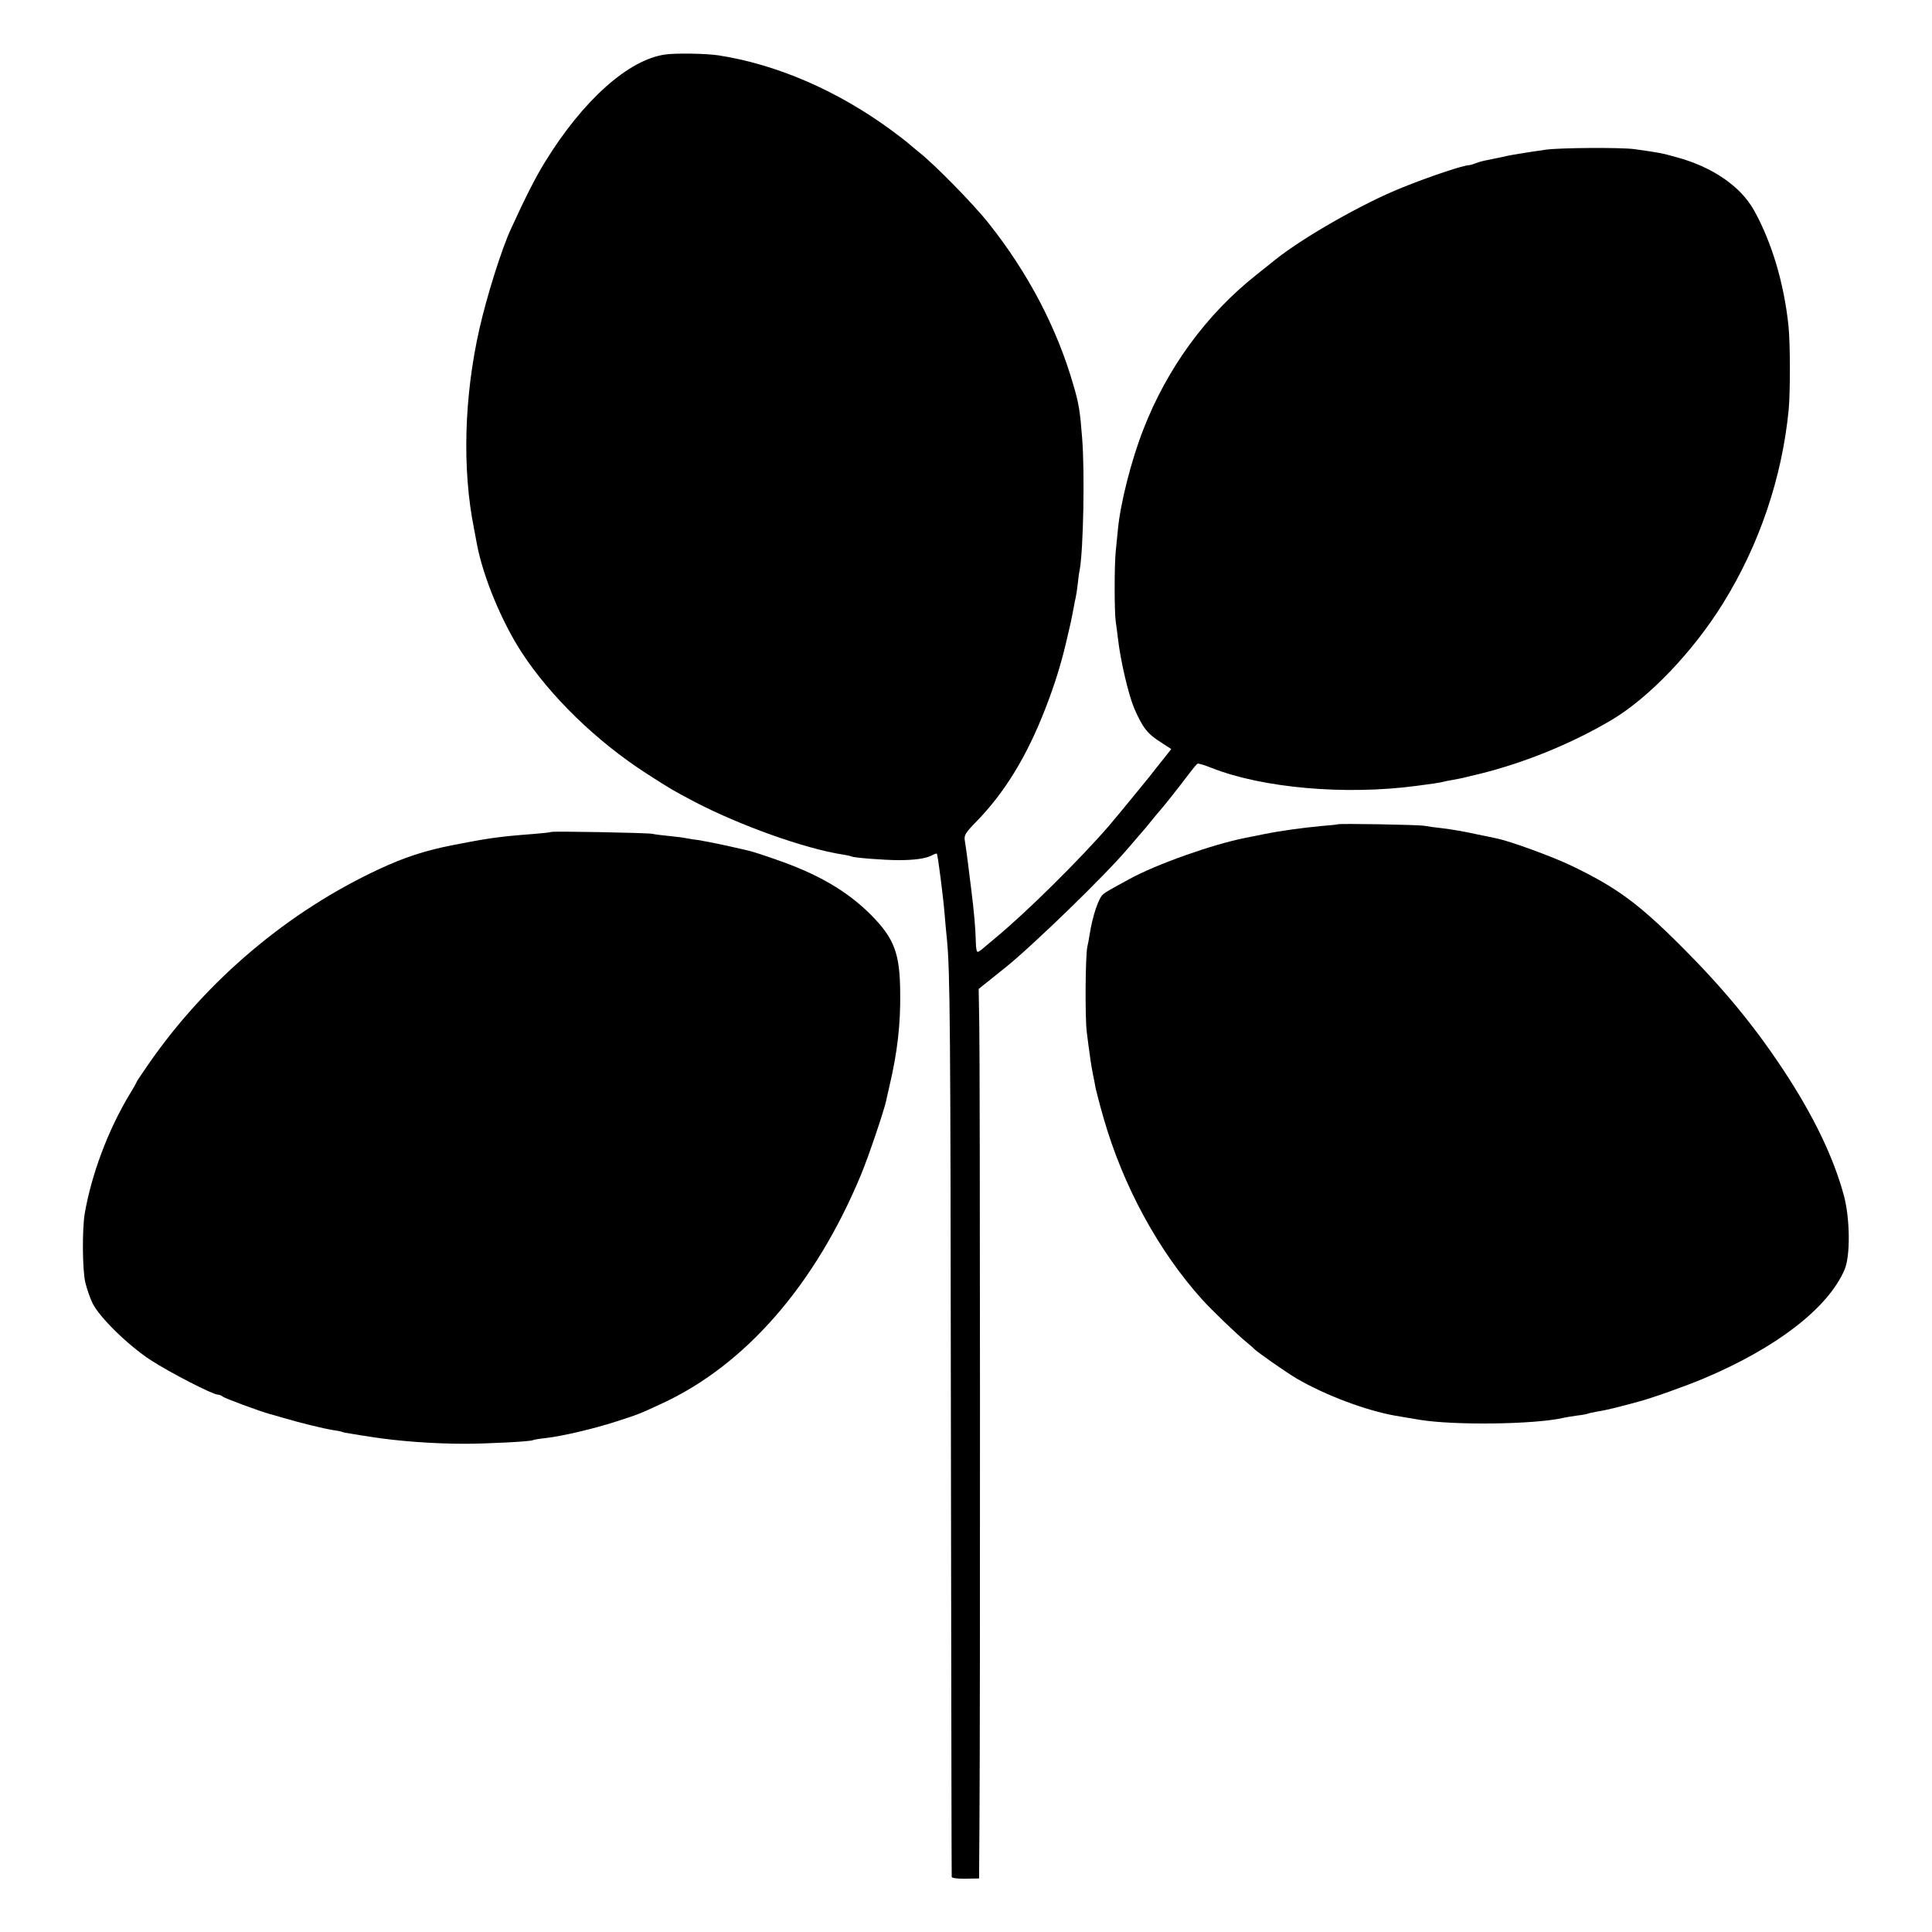
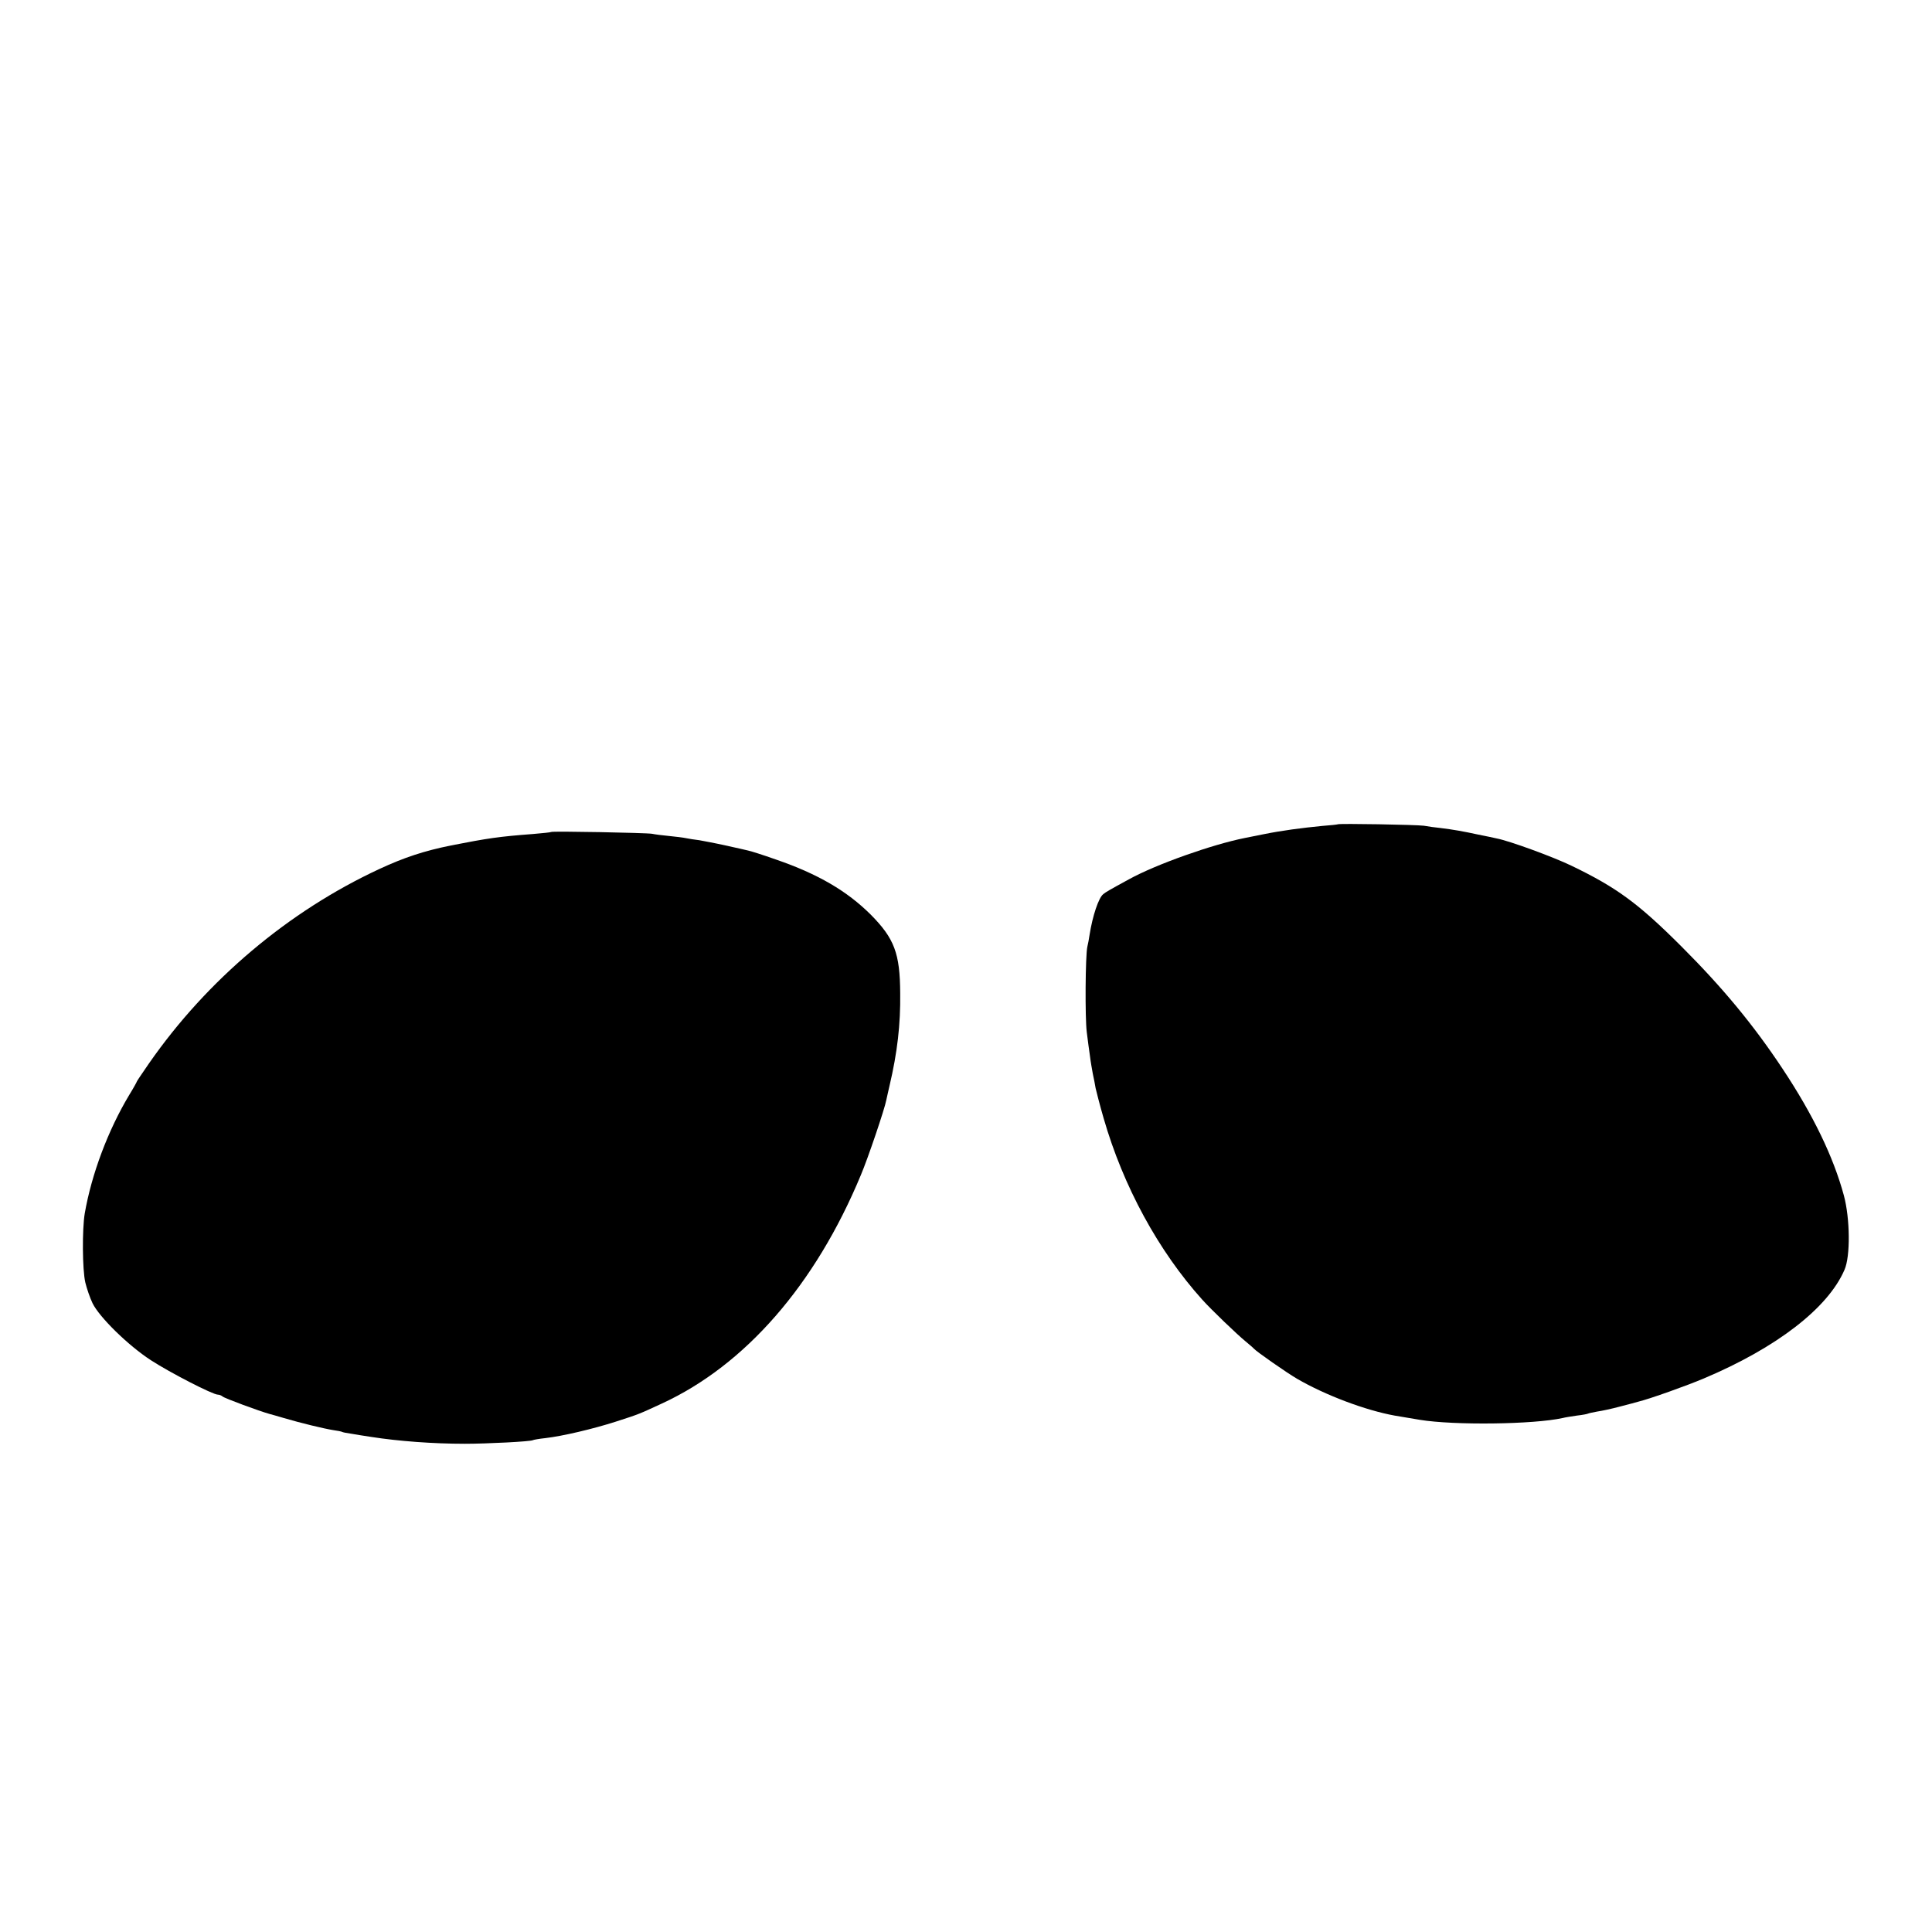
<svg xmlns="http://www.w3.org/2000/svg" version="1.0" width="960pt" height="960pt" viewBox="0 0 960 960" preserveAspectRatio="xMidYMid meet">
  <g transform="translate(0,960) scale(0.1,-0.1)" fill="#000000" stroke="none">
-     <path d="M3305 9329 c-182 -25 -409 -228 -597 -534 -46 -75 -95 -170 -168 -330 -47 -100 -122 -340 -158 -500 -76 -336 -86 -695 -27 -990 2 -11 9 -47 15 -80 31 -162 122 -382 221 -535 143 -220 373 -443 619 -602 126 -81 133 -85 243 -143 225 -117 543 -231 733 -261 21 -3 42 -8 46 -10 9 -6 163 -18 233 -18 80 0 135 8 164 23 12 7 24 11 26 9 5 -4 33 -224 39 -303 3 -33 7 -87 11 -120 16 -166 18 -410 20 -2450 2 -1210 3 -2205 4 -2211 1 -6 27 -10 69 -9 l67 1 2 294 c4 528 3 3770 -1 3951 l-3 175 131 105 c133 106 492 454 607 589 35 41 69 80 74 86 6 6 26 30 45 54 19 24 40 48 45 54 19 21 90 111 134 169 24 32 47 60 51 62 4 3 36 -7 71 -21 254 -100 664 -136 1017 -89 78 10 118 16 132 20 8 2 31 7 50 10 19 3 53 10 75 16 22 5 47 11 55 13 223 55 458 150 657 268 186 110 405 339 554 579 181 291 294 625 327 964 8 87 8 328 -1 415 -22 211 -83 417 -172 576 -67 119 -207 215 -385 263 -75 21 -88 23 -210 40 -65 9 -375 7 -440 -3 -19 -3 -53 -8 -75 -11 -83 -13 -101 -16 -140 -25 -22 -5 -54 -11 -72 -15 -18 -3 -45 -10 -60 -16 -15 -6 -30 -10 -33 -10 -23 2 -194 -55 -335 -112 -194 -78 -485 -244 -625 -355 -14 -11 -59 -47 -100 -80 -246 -195 -440 -461 -558 -764 -60 -152 -115 -369 -127 -498 -3 -30 -8 -80 -11 -110 -7 -70 -7 -300 0 -348 3 -20 8 -58 11 -84 12 -108 52 -279 81 -348 43 -98 65 -126 136 -171 l48 -31 -37 -47 c-20 -25 -53 -66 -72 -91 -39 -48 -160 -196 -201 -244 -143 -165 -409 -429 -562 -555 -17 -14 -42 -36 -57 -48 -14 -13 -29 -23 -33 -23 -5 0 -9 21 -9 48 -2 76 -9 151 -24 272 -3 19 -9 73 -15 120 -6 47 -13 98 -16 114 -4 26 3 38 59 95 140 144 250 324 341 559 50 128 83 237 111 362 2 8 8 35 14 60 5 25 13 61 16 80 3 19 8 42 10 50 2 8 7 38 10 66 3 28 7 60 10 72 18 98 26 485 12 657 -10 130 -16 170 -44 264 -81 281 -225 556 -420 801 -74 94 -270 294 -348 355 -27 22 -52 43 -55 46 -3 3 -39 31 -81 62 -268 197 -569 327 -859 372 -59 9 -212 12 -265 4z" />
    <path d="M6647 5504 c-1 -1 -36 -5 -77 -8 -103 -10 -201 -23 -290 -41 -41 -8 -84 -17 -95 -19 -161 -32 -441 -131 -575 -205 -99 -54 -116 -64 -128 -74 -23 -18 -53 -107 -68 -202 -3 -21 -8 -47 -11 -59 -10 -43 -12 -353 -3 -424 5 -40 12 -94 16 -120 3 -26 10 -65 14 -87 5 -22 11 -54 14 -72 4 -17 21 -85 40 -150 97 -337 272 -659 490 -901 43 -48 174 -174 216 -208 19 -16 37 -31 40 -35 13 -15 162 -119 215 -150 141 -82 341 -157 485 -183 35 -6 89 -15 125 -21 171 -28 566 -23 710 9 11 3 43 8 70 12 28 3 53 8 56 10 4 2 24 6 45 10 22 3 73 14 114 25 41 11 82 21 90 24 61 15 242 80 325 115 363 153 618 350 700 540 30 67 28 255 -3 370 -52 192 -153 401 -305 630 -144 217 -296 401 -501 606 -216 216 -323 294 -547 402 -91 44 -309 124 -373 136 -11 3 -52 11 -91 19 -74 16 -124 25 -190 33 -22 2 -58 7 -80 11 -36 5 -422 12 -428 7z" />
    <path d="M2739 5466 c-2 -2 -42 -6 -89 -10 -172 -13 -225 -21 -409 -57 -133 -27 -231 -59 -356 -117 -452 -210 -856 -551 -1144 -965 -33 -48 -61 -89 -61 -91 0 -2 -17 -33 -38 -67 -105 -175 -187 -393 -221 -589 -13 -78 -12 -279 3 -343 7 -29 23 -76 36 -103 34 -69 176 -209 290 -283 94 -61 307 -171 333 -171 7 0 17 -4 23 -9 7 -8 186 -74 234 -87 8 -2 40 -11 70 -20 84 -25 201 -53 245 -60 22 -3 42 -7 45 -9 3 -2 23 -6 45 -9 22 -4 67 -11 100 -16 134 -21 307 -34 465 -34 108 0 328 11 338 18 4 2 31 7 61 10 87 10 239 46 351 82 118 38 114 37 229 90 414 191 762 590 988 1134 35 82 119 330 127 374 2 11 10 44 16 71 39 166 55 305 53 460 -1 198 -29 272 -147 391 -118 117 -261 201 -470 273 -65 23 -128 43 -140 45 -11 3 -61 14 -111 25 -49 11 -108 22 -130 26 -23 3 -52 7 -65 10 -14 3 -52 8 -85 11 -33 3 -71 8 -85 11 -28 5 -496 14 -501 9z" />
  </g>
</svg>